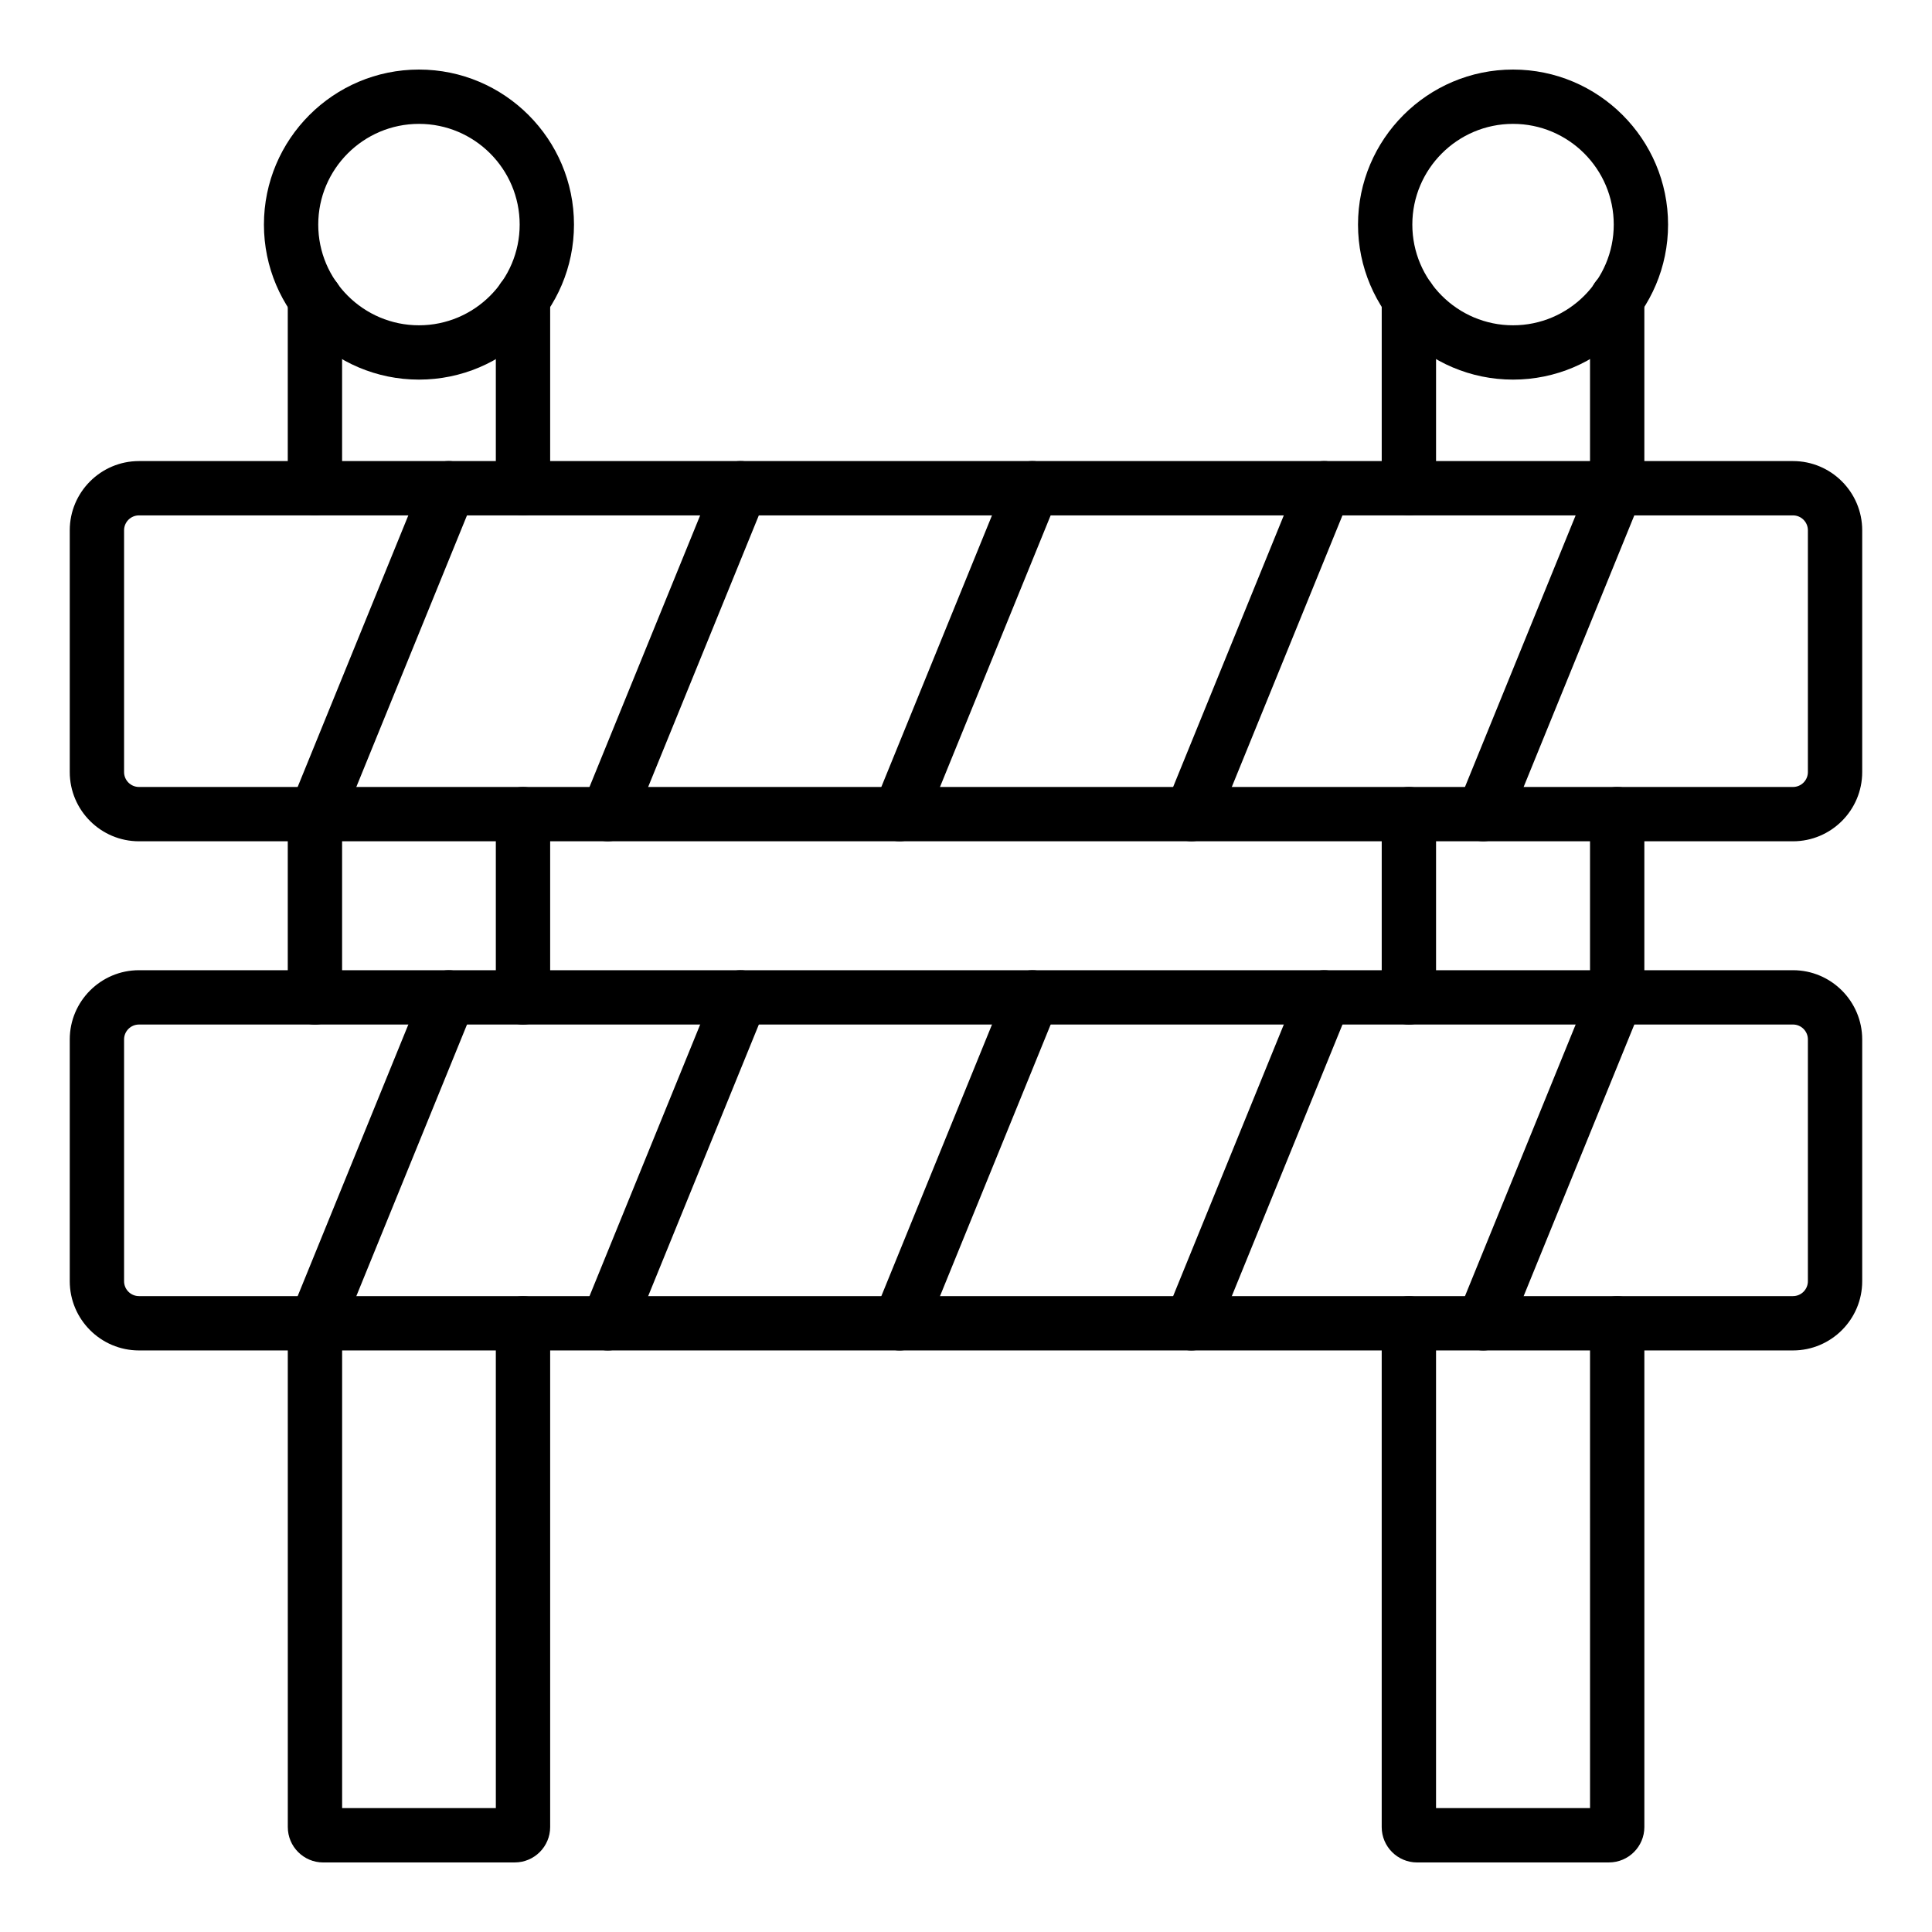
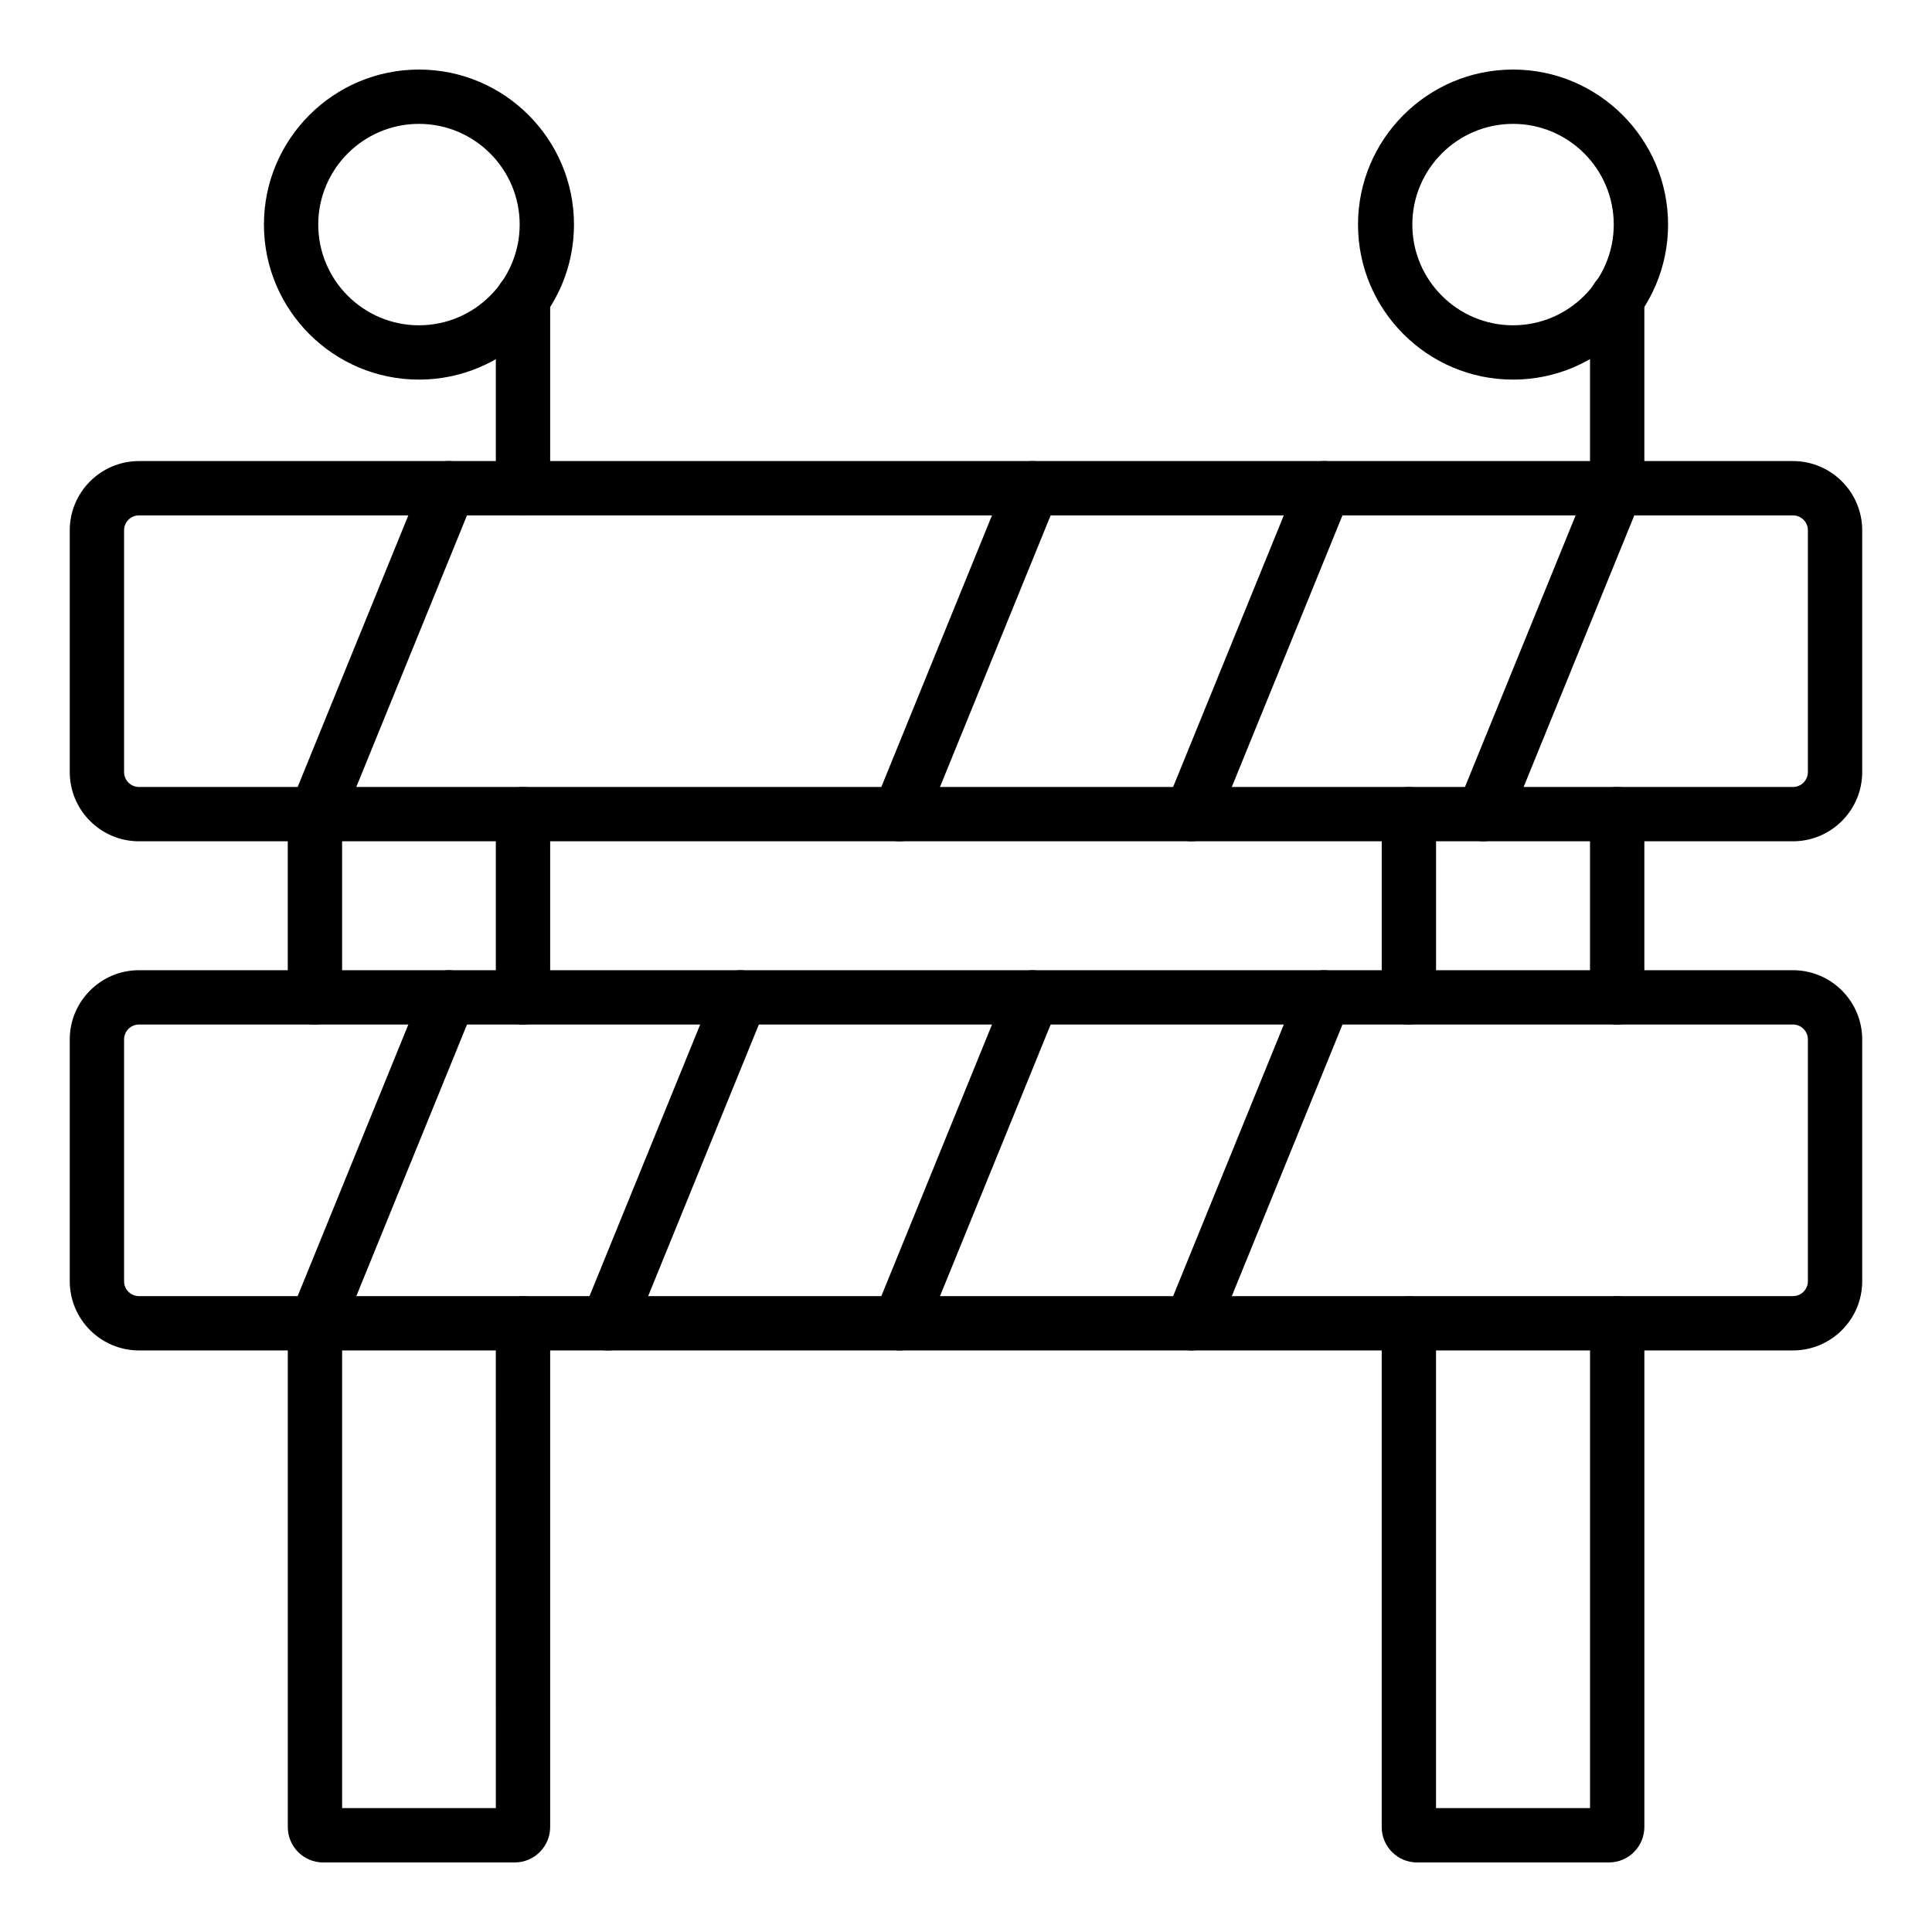
<svg xmlns="http://www.w3.org/2000/svg" fill="#000000" width="800px" height="800px" version="1.1" viewBox="144 144 512 512">
  <g>
    <path d="m570.39 637.57h-50.848c-5.168 0-9.375-4.203-9.375-9.371v-133.5c0-3.977 3.223-7.199 7.199-7.199 3.977 0 7.199 3.223 7.199 7.199v128.47h40.812l-0.004-128.47c0-3.977 3.223-7.199 7.199-7.199s7.199 3.223 7.199 7.199v133.49c-0.004 5.172-4.211 9.375-9.383 9.375z" />
    <path d="m572.57 415.53c-3.977 0-7.199-3.223-7.199-7.199v-48.582c0-3.977 3.223-7.199 7.199-7.199 3.977 0 7.199 3.223 7.199 7.199v48.582c0 3.977-3.223 7.199-7.199 7.199z" />
    <path d="m517.37 415.53c-3.977 0-7.199-3.223-7.199-7.199v-48.582c0-3.977 3.223-7.199 7.199-7.199 3.977 0 7.199 3.223 7.199 7.199v48.582c0 3.977-3.223 7.199-7.199 7.199z" />
    <path d="m572.57 280.58c-3.977 0-7.199-3.223-7.199-7.199v-50.383c0-3.977 3.223-7.199 7.199-7.199 3.977 0 7.199 3.223 7.199 7.199v50.383c0 3.977-3.223 7.199-7.199 7.199z" />
-     <path d="m517.37 280.58c-3.977 0-7.199-3.223-7.199-7.199v-50.238c0-3.977 3.223-7.199 7.199-7.199 3.977 0 7.199 3.223 7.199 7.199v50.238c0 3.977-3.223 7.199-7.199 7.199z" />
    <path d="m227.46 415.53c-3.977 0-7.199-3.223-7.199-7.199v-48.582c0-3.977 3.223-7.199 7.199-7.199 3.977 0 7.199 3.223 7.199 7.199v48.582c-0.004 3.977-3.227 7.199-7.199 7.199z" />
    <path d="m282.6 415.53c-3.977 0-7.199-3.223-7.199-7.199v-48.582c0-3.977 3.223-7.199 7.199-7.199 3.977 0 7.199 3.223 7.199 7.199v48.582c-0.004 3.977-3.227 7.199-7.199 7.199z" />
    <path d="m282.6 280.58c-3.977 0-7.199-3.223-7.199-7.199v-50.238c0-3.977 3.223-7.199 7.199-7.199 3.977 0 7.199 3.223 7.199 7.199v50.238c-0.004 3.977-3.227 7.199-7.199 7.199z" />
-     <path d="m227.46 280.58c-3.977 0-7.199-3.223-7.199-7.199v-50.238c0-3.977 3.223-7.199 7.199-7.199 3.977 0 7.199 3.223 7.199 7.199v50.238c-0.004 3.977-3.227 7.199-7.199 7.199z" />
    <path d="m280.42 637.57h-50.777c-5.168 0-9.371-4.203-9.371-9.371l-0.004-133.5c0-3.977 3.223-7.199 7.199-7.199 3.977 0 7.199 3.223 7.199 7.199v128.47h40.738l-0.004-128.47c0-3.977 3.223-7.199 7.199-7.199 3.977 0 7.199 3.223 7.199 7.199v133.49c-0.004 5.172-4.211 9.375-9.379 9.375z" />
    <path d="m619.16 366.95h-438.33c-10.113 0-18.344-8.23-18.344-18.344v-64.074c0-10.113 8.23-18.344 18.344-18.344h438.33c10.113 0 18.344 8.23 18.344 18.344v64.074c0 10.113-8.23 18.344-18.344 18.344zm-438.33-86.367c-2.18 0-3.949 1.773-3.949 3.949v64.074c0 2.18 1.77 3.949 3.949 3.949h438.33c2.18 0 3.949-1.77 3.949-3.949v-64.074c0-2.18-1.77-3.949-3.949-3.949z" />
    <path d="m619.16 501.88h-438.33c-10.113 0-18.344-8.23-18.344-18.348v-64.074c0-10.113 8.23-18.344 18.344-18.344h438.33c10.113 0.004 18.344 8.234 18.344 18.348v64.074c0 10.113-8.23 18.344-18.344 18.344zm-438.33-86.367c-2.18 0-3.949 1.77-3.949 3.949v64.074c0 2.18 1.77 3.949 3.949 3.949h438.33c2.18 0 3.949-1.773 3.949-3.953v-64.074c0-2.18-1.77-3.949-3.949-3.949z" />
    <path d="m544.97 244.6c-22.652 0-41.082-18.43-41.082-41.082s18.43-41.086 41.082-41.086 41.086 18.434 41.086 41.086-18.43 41.082-41.086 41.082zm0-67.773c-14.715 0-26.688 11.973-26.688 26.691 0 14.715 11.973 26.688 26.688 26.688 14.719 0 26.691-11.973 26.691-26.688 0-14.719-11.973-26.691-26.691-26.691z" />
    <path d="m255.03 244.6c-22.652 0-41.086-18.43-41.086-41.082s18.434-41.086 41.086-41.086 41.082 18.434 41.082 41.086-18.43 41.082-41.082 41.082zm0-67.773c-14.719 0-26.691 11.973-26.691 26.691 0 14.715 11.973 26.688 26.691 26.688 14.715 0 26.688-11.973 26.688-26.688 0-14.719-11.973-26.691-26.688-26.691z" />
    <path d="m537.07 366.95c-0.902 0-1.824-0.172-2.715-0.535-3.68-1.5-5.445-5.699-3.949-9.383l35.195-86.367c1.5-3.676 5.688-5.453 9.383-3.949 3.68 1.5 5.445 5.699 3.949 9.383l-35.195 86.367c-1.137 2.789-3.828 4.484-6.668 4.484z" />
    <path d="m459.73 366.95c-0.902 0-1.824-0.172-2.715-0.535-3.68-1.5-5.445-5.699-3.949-9.383l35.195-86.367c1.496-3.676 5.695-5.453 9.383-3.949 3.68 1.5 5.445 5.699 3.949 9.383l-35.195 86.367c-1.137 2.789-3.828 4.484-6.668 4.484z" />
    <path d="m382.4 366.95c-0.902 0-1.824-0.172-2.715-0.535-3.68-1.5-5.445-5.699-3.949-9.383l35.191-86.367c1.5-3.676 5.691-5.453 9.383-3.949 3.68 1.5 5.445 5.699 3.949 9.383l-35.191 86.367c-1.137 2.789-3.828 4.484-6.668 4.484z" />
-     <path d="m305.06 366.95c-0.902 0-1.824-0.172-2.715-0.535-3.68-1.5-5.445-5.699-3.949-9.383l35.195-86.367c1.496-3.676 5.695-5.453 9.383-3.949 3.68 1.5 5.445 5.699 3.949 9.383l-35.195 86.367c-1.137 2.789-3.828 4.484-6.668 4.484z" />
    <path d="m227.72 366.95c-0.902 0-1.824-0.172-2.715-0.535-3.68-1.5-5.445-5.699-3.949-9.383l35.195-86.367c1.5-3.676 5.691-5.453 9.383-3.949 3.68 1.5 5.445 5.699 3.949 9.383l-35.195 86.367c-1.133 2.789-3.828 4.484-6.668 4.484z" />
-     <path d="m537.07 501.89c-0.902 0-1.824-0.172-2.715-0.535-3.68-1.5-5.445-5.699-3.949-9.383l35.195-86.367c1.5-3.68 5.688-5.457 9.383-3.949 3.68 1.5 5.445 5.699 3.949 9.383l-35.195 86.367c-1.137 2.789-3.828 4.484-6.668 4.484z" />
    <path d="m459.73 501.89c-0.902 0-1.824-0.172-2.715-0.535-3.68-1.5-5.445-5.699-3.949-9.383l35.195-86.367c1.496-3.68 5.695-5.457 9.383-3.949 3.68 1.5 5.445 5.699 3.949 9.383l-35.195 86.367c-1.137 2.789-3.828 4.484-6.668 4.484z" />
    <path d="m382.4 501.89c-0.902 0-1.824-0.172-2.715-0.535-3.68-1.5-5.445-5.699-3.949-9.383l35.191-86.367c1.5-3.68 5.691-5.457 9.383-3.949 3.68 1.5 5.445 5.699 3.949 9.383l-35.191 86.367c-1.137 2.789-3.828 4.484-6.668 4.484z" />
    <path d="m305.06 501.89c-0.902 0-1.824-0.172-2.715-0.535-3.68-1.5-5.445-5.699-3.949-9.383l35.195-86.367c1.496-3.68 5.695-5.457 9.383-3.949 3.68 1.5 5.445 5.699 3.949 9.383l-35.195 86.367c-1.137 2.789-3.828 4.484-6.668 4.484z" />
    <path d="m227.72 501.89c-0.902 0-1.824-0.172-2.715-0.535-3.68-1.5-5.445-5.699-3.949-9.383l35.195-86.367c1.5-3.68 5.691-5.457 9.383-3.949 3.68 1.5 5.445 5.699 3.949 9.383l-35.195 86.367c-1.133 2.789-3.828 4.484-6.668 4.484z" />
  </g>
</svg>